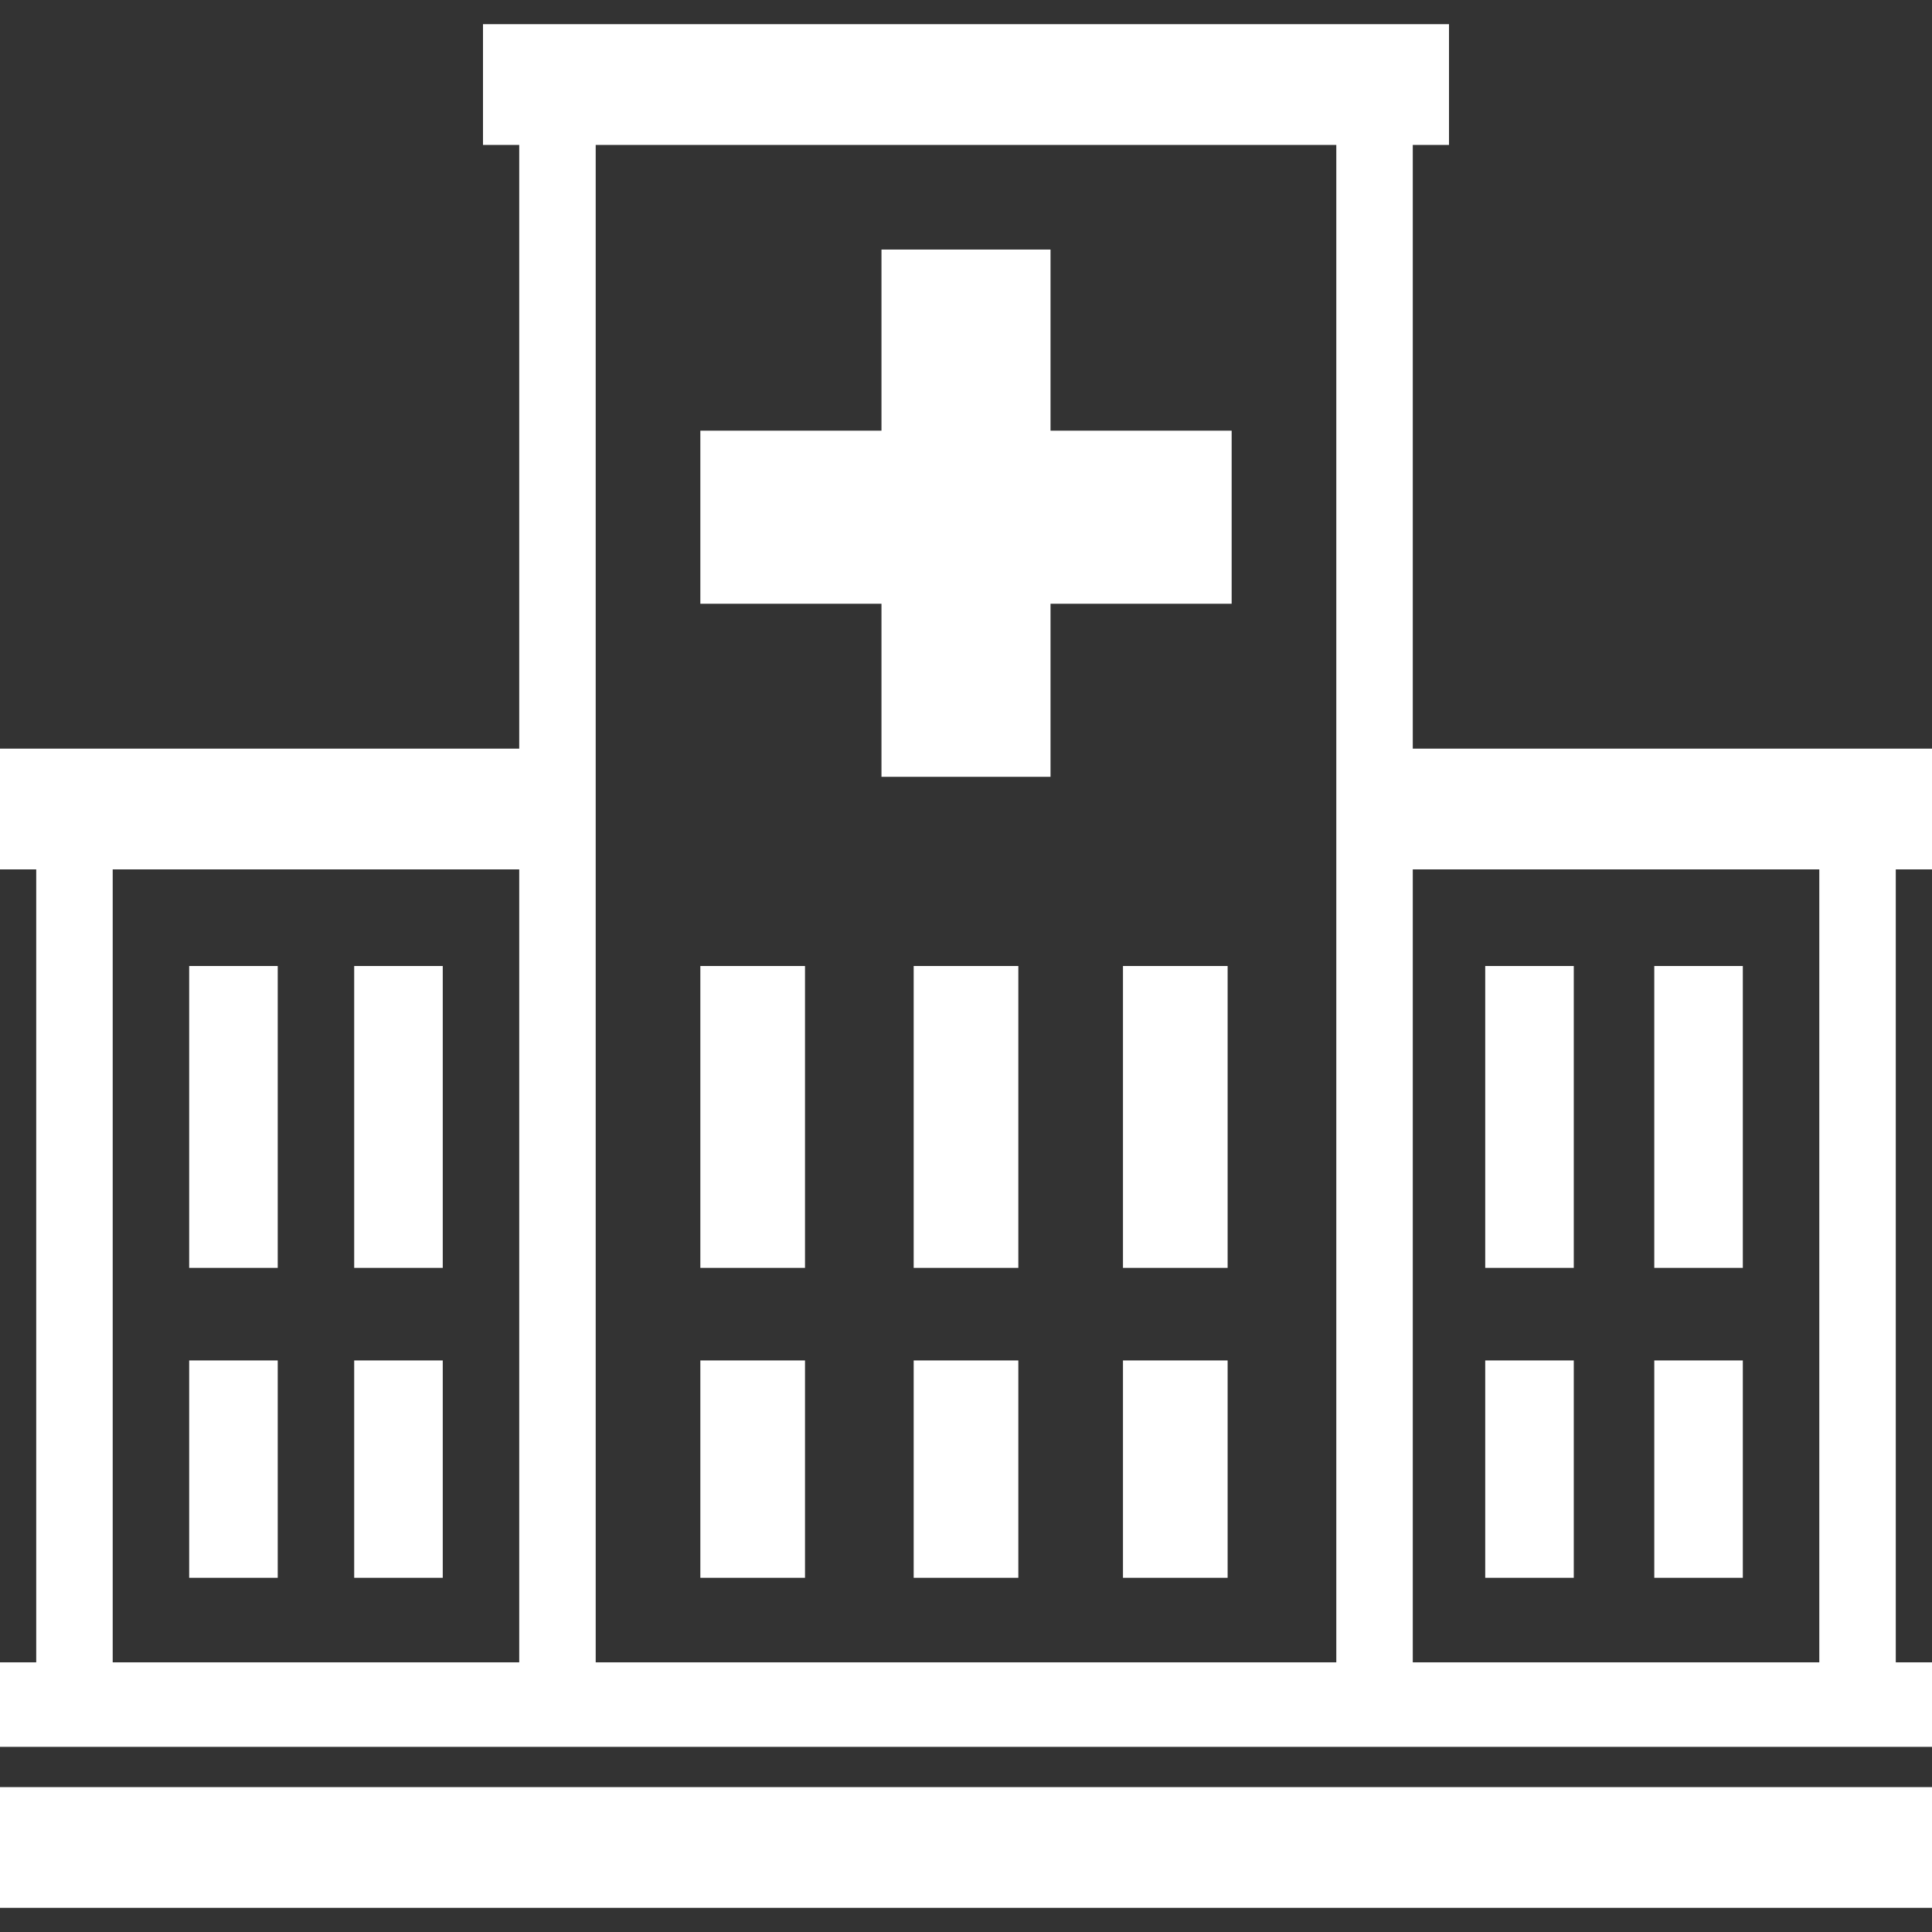
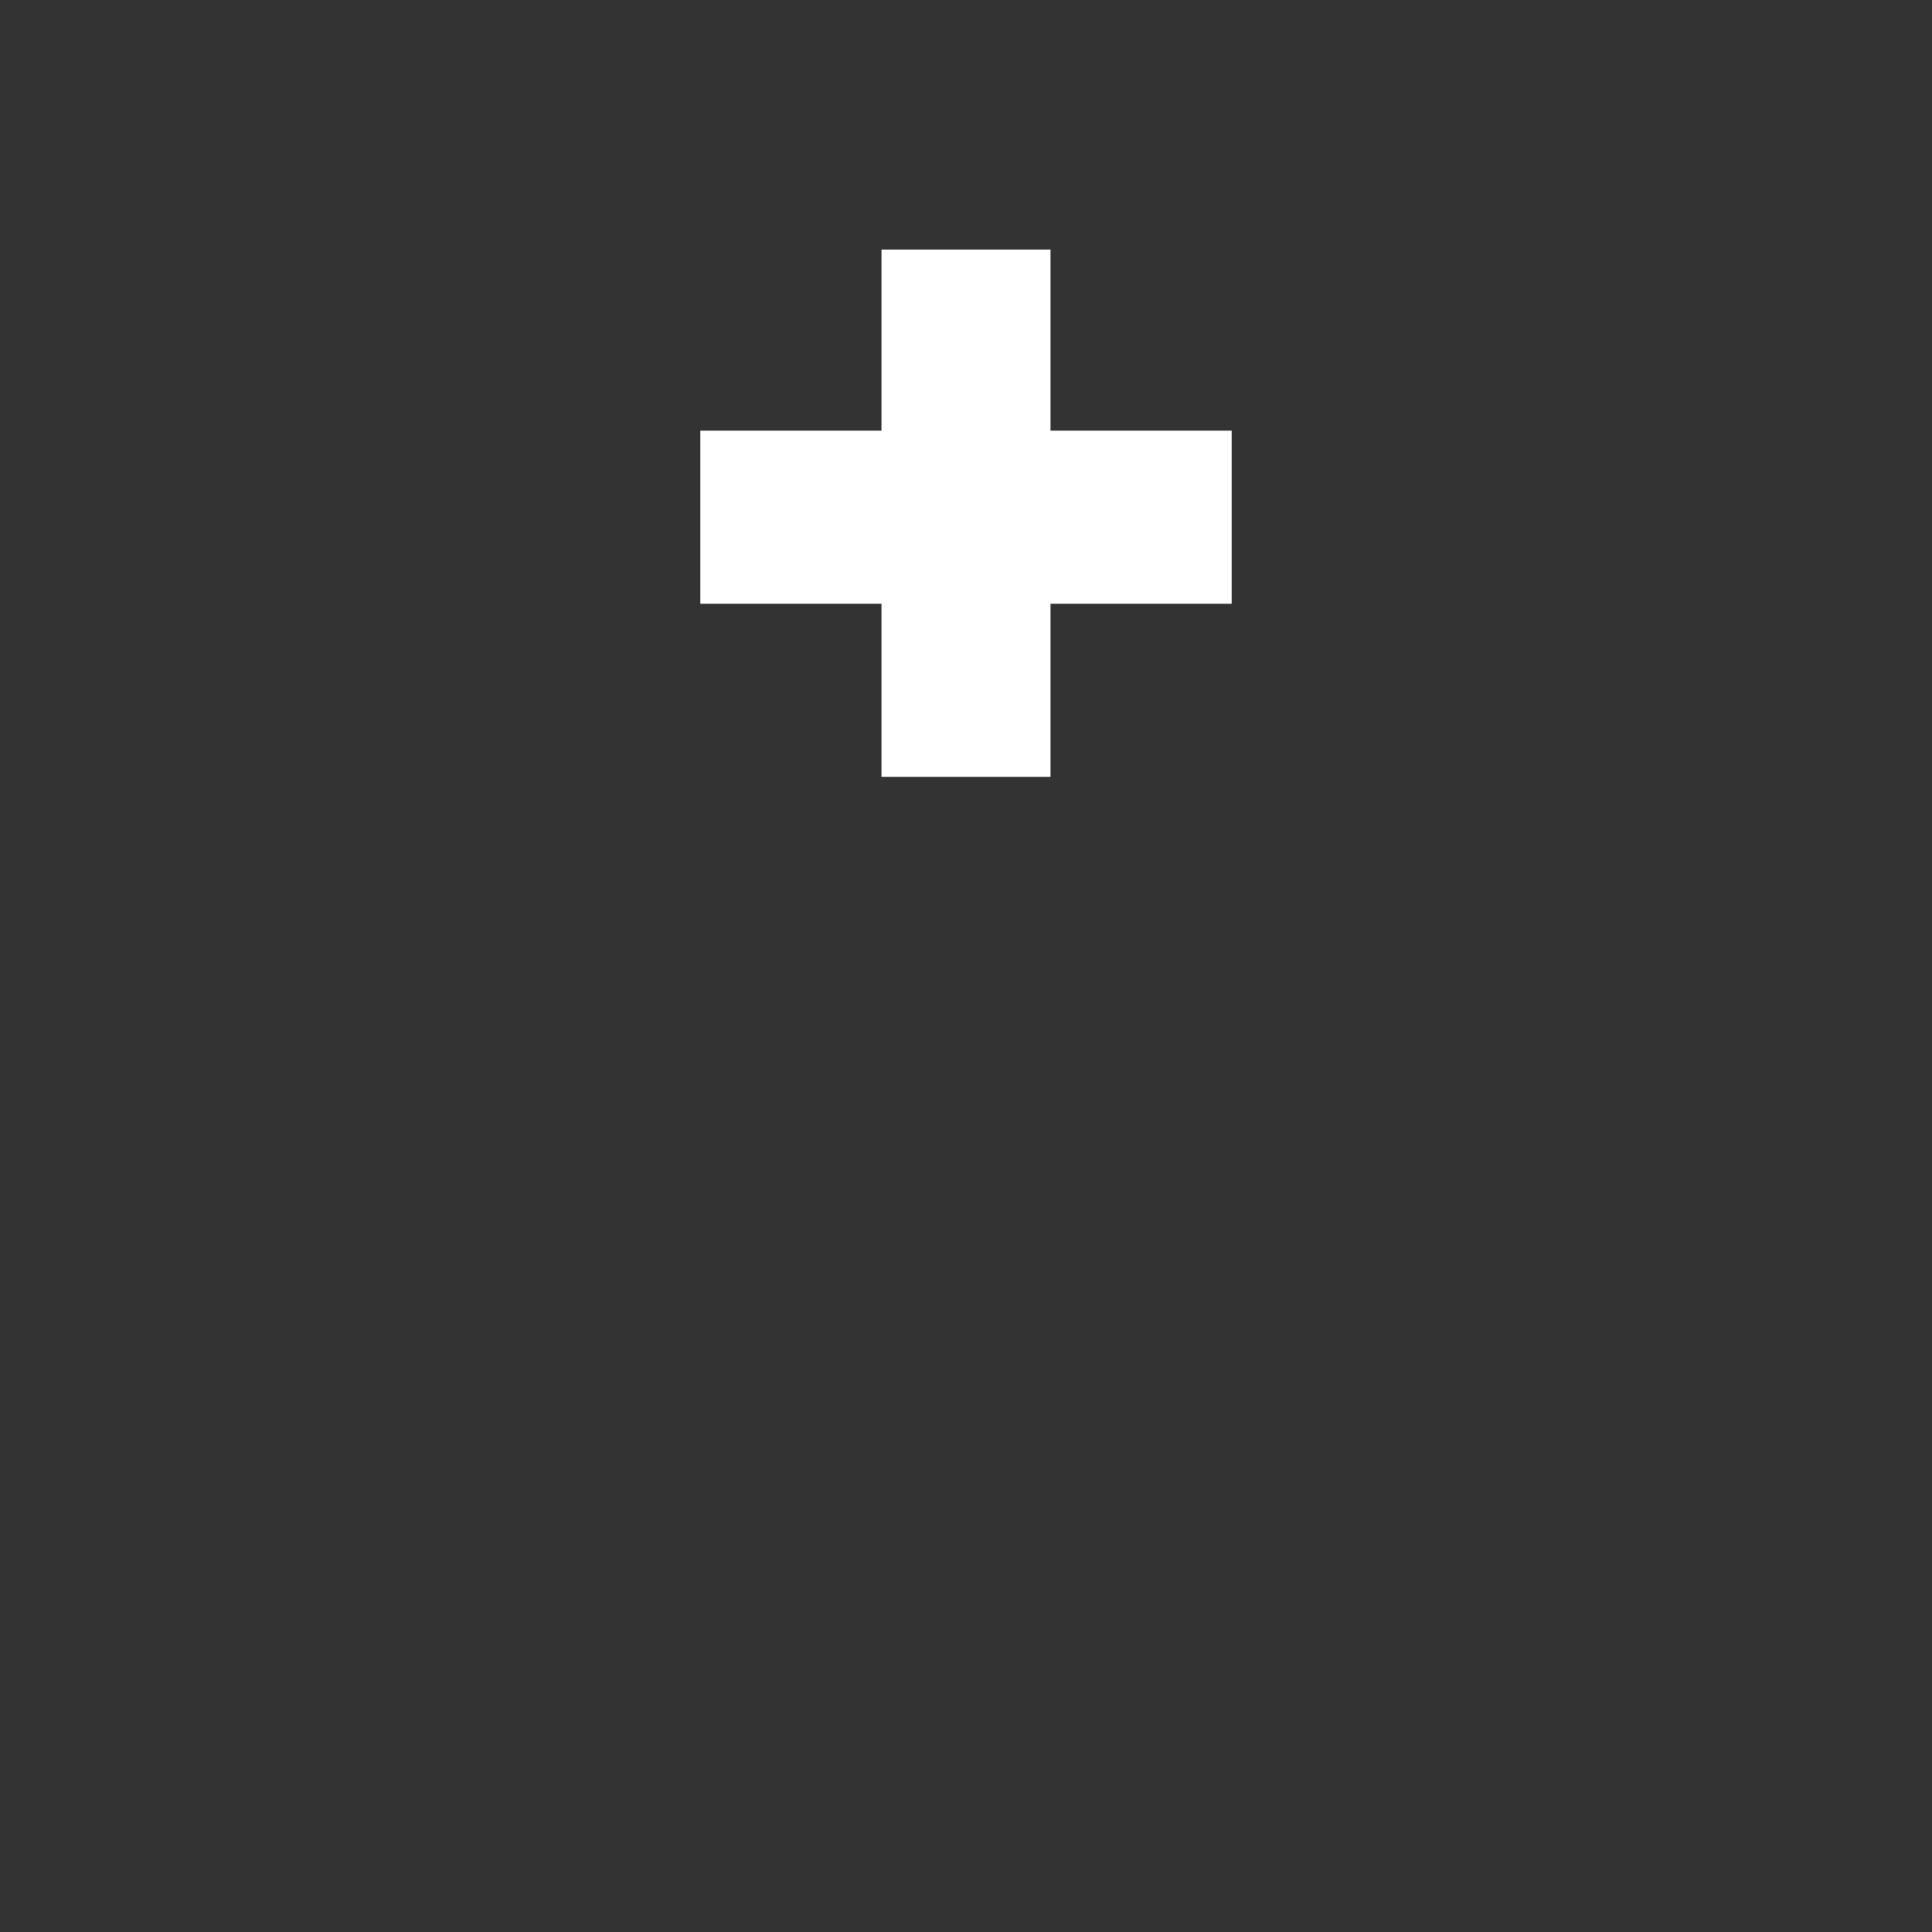
<svg xmlns="http://www.w3.org/2000/svg" id="Capa_1" version="1.1" viewBox="0 0 48 48">
  <rect x="0" y="0" width="48" height="48" fill="#333333" stroke="none" />
  <defs>
    <style>.st0{fill:#fff;fill-rule:evenodd}</style>
  </defs>
-   <path d="M22.7 24h2.6v7.5h-2.6V24Zm0 9.8h2.6v5.4h-2.6v-5.4ZM17.4 24H20v7.5h-2.6V24Zm0 9.8H20v5.4h-2.6v-5.4ZM27.9 24h2.6v7.5h-2.6V24Zm0 9.8h2.6v5.4h-2.6v-5.4Zm9-9.8h2.2v7.5h-2.2V24Zm4.2 0h2.2v7.5h-2.2V24ZM4.7 24h2.2v7.5H4.7V24Zm4.1 0H11v7.5H8.8V24Zm-4.1 9.8h2.2v5.4H4.7v-5.4Zm4.1 0H11v5.4H8.8v-5.4Zm28.1 0h2.2v5.4h-2.2v-5.4Zm4.2 0h2.2v5.4h-2.2v-5.4Z" class="st0" />
-   <path d="M35.1 3.6v15H48v3h-.9v19.7h.9v2.1H0v-2.1h.9V21.6H0v-3h12.9v-15H12v-3h24v3h-.9Zm-20.3 0v37.7h18.4V3.6H14.8Zm30.4 18H35.1v19.7h10.1V21.6ZM0 44.4h48v3H0v-3Zm12.9-22.8H2.8v19.7h10.1V21.6Z" class="st0" />
  <path d="M21.9 6.2h4.2v4.5h4.5V15h-4.5v4.3h-4.2V15h-4.5v-4.3h4.5V6.2z" class="st0" />
</svg>